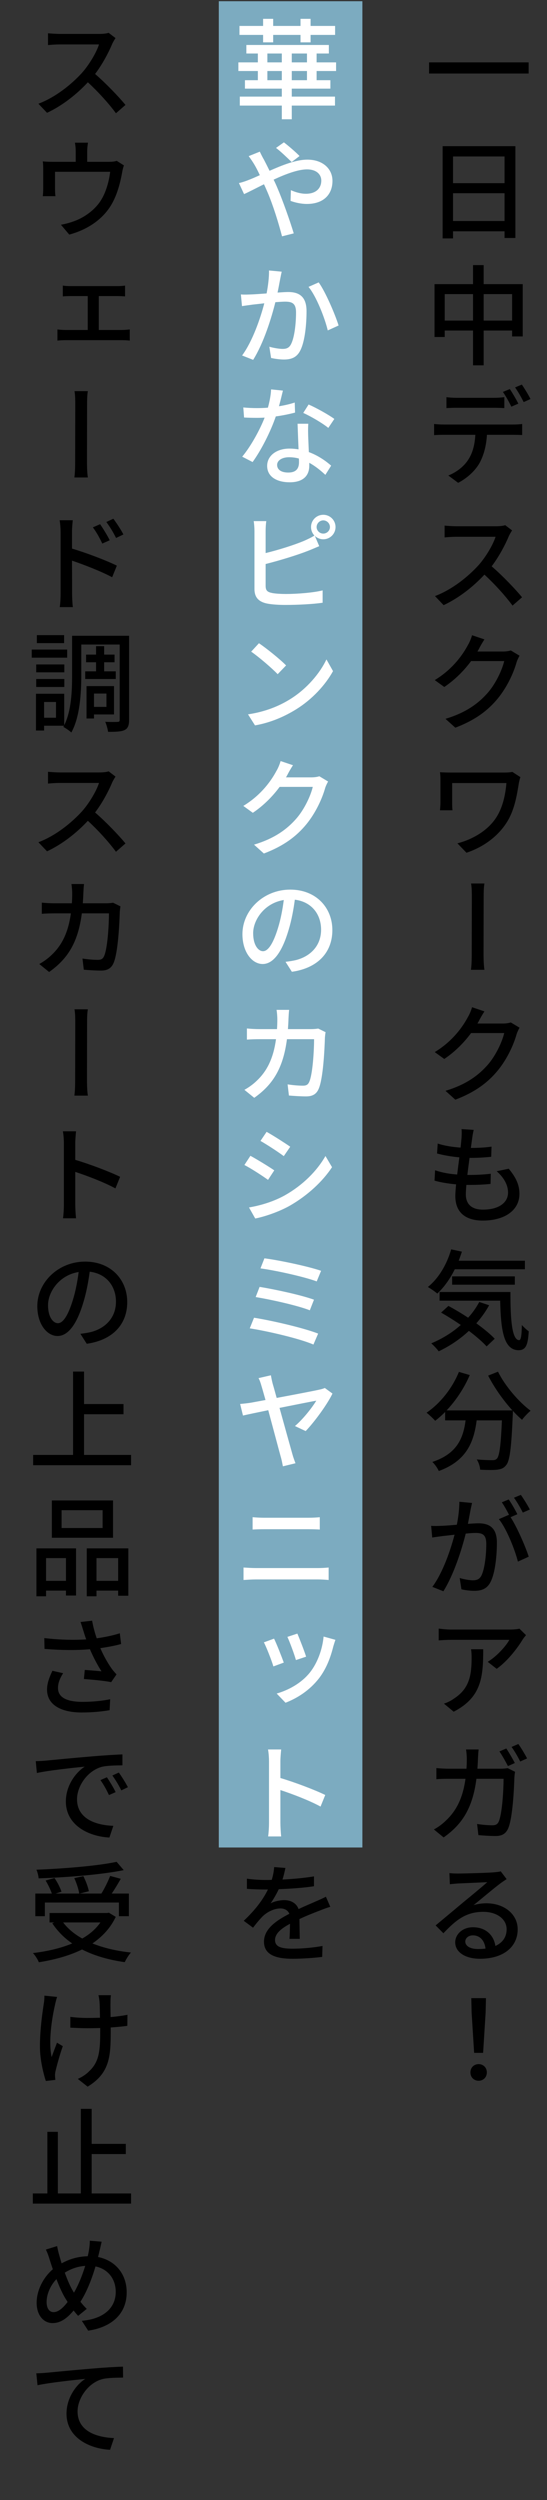
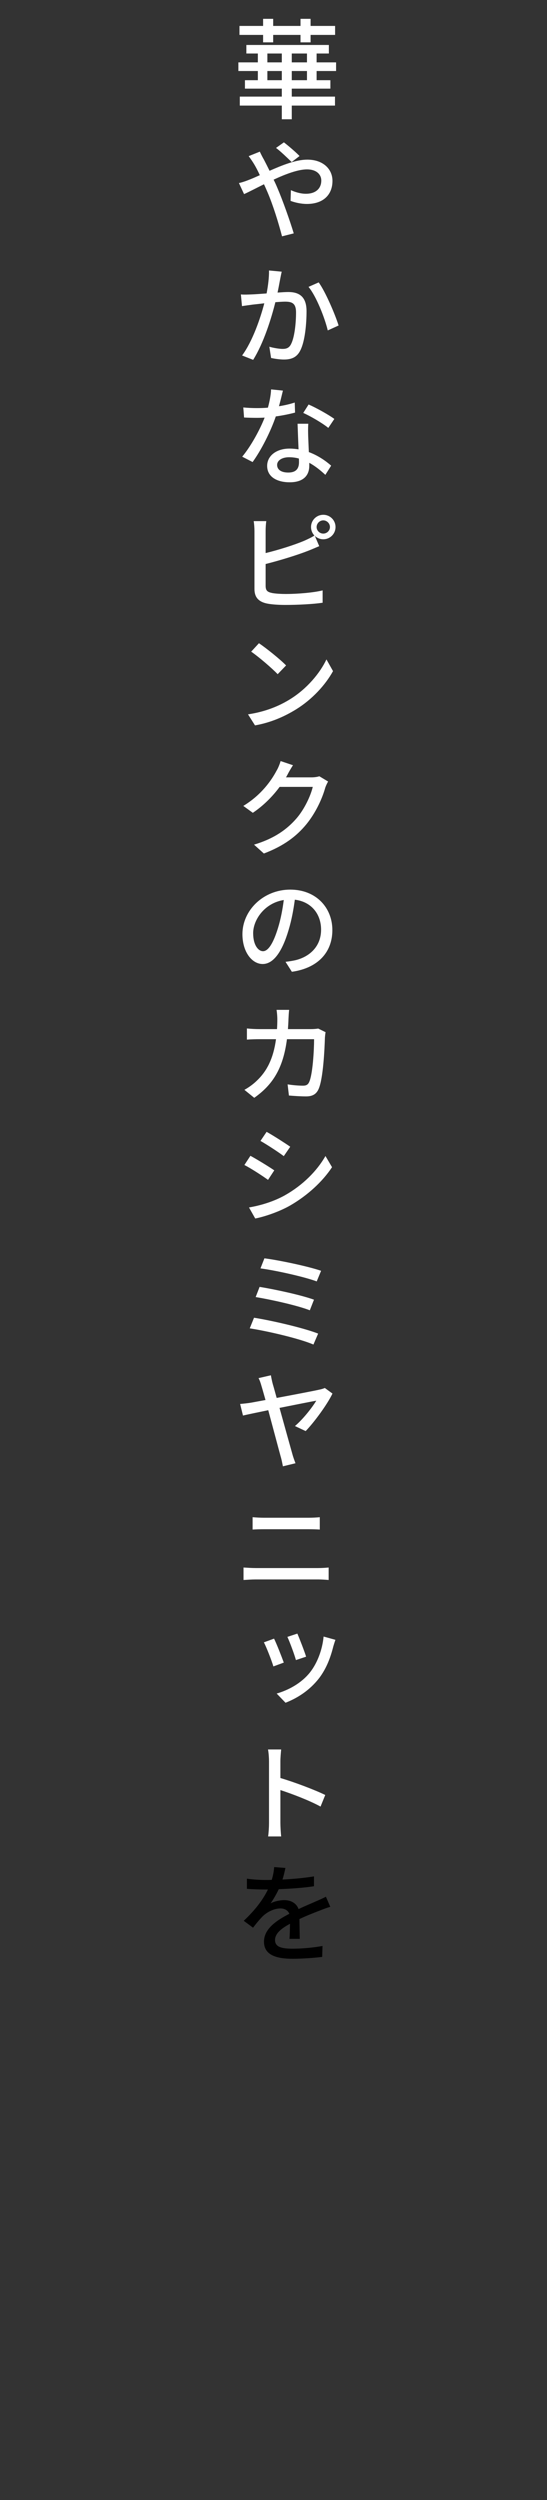
<svg xmlns="http://www.w3.org/2000/svg" width="100" height="457" viewBox="0 0 100 457" fill="none">
  <rect x="0" y="0" width="100" height="457" fill="#333333" stroke="none" />
-   <rect x="40" y="0.222" width="26.25" height="337.5" fill="#7CABC0" />
-   <path d="M21.12 6.962C20.98 7.142 20.7 7.642 20.54 7.962C19.88 9.562 18.72 11.762 17.38 13.522C19.36 15.222 21.74 17.722 22.94 19.182L21.2 20.702C19.92 18.962 17.98 16.802 16.06 15.042C14 17.262 11.38 19.322 8.6 20.622L7.02 18.962C10.16 17.782 13.08 15.422 15.02 13.282C16.32 11.802 17.62 9.622 18.1 8.122H10.88C10.14 8.122 9.08 8.202 8.78 8.242V6.082C9.16 6.122 10.3 6.202 10.88 6.202H18.16C18.9 6.202 19.52 6.122 19.86 6.002L21.12 6.962ZM16.08 26.082C15.98 26.782 15.94 27.202 15.94 27.682V29.582H19.88C20.64 29.582 21.04 29.502 21.34 29.402L22.66 30.242C22.52 30.562 22.38 31.182 22.32 31.562C22.02 33.242 21.48 35.442 20.46 37.242C18.96 39.922 16.18 41.942 12.66 42.882L11.14 41.082C11.86 40.962 12.76 40.722 13.46 40.462C15.26 39.842 17.22 38.502 18.36 36.762C19.38 35.222 19.94 33.102 20.14 31.402H10.06V34.582C10.06 34.962 10.08 35.522 10.14 35.862H7.82C7.88 35.462 7.9 34.902 7.9 34.462V31.062C7.9 30.642 7.9 29.942 7.82 29.502C8.44 29.562 9.02 29.582 9.72 29.582H13.84V27.682C13.84 27.202 13.82 26.782 13.7 26.082H16.08ZM11.48 52.202C11.88 52.282 12.54 52.302 12.9 52.302H21.42C21.9 52.302 22.42 52.282 22.86 52.202V54.182C22.4 54.142 21.86 54.122 21.42 54.122H18.06V60.322H22.32C22.82 60.322 23.32 60.262 23.72 60.222V62.262C23.3 62.202 22.66 62.182 22.32 62.182H12C11.56 62.182 11 62.202 10.5 62.262V60.222C10.98 60.282 11.54 60.322 12 60.322H16.04V54.122H12.9C12.54 54.122 11.88 54.142 11.48 54.182V52.202ZM13.74 84.222C13.74 83.102 13.76 75.422 13.76 73.962C13.76 73.342 13.76 72.262 13.62 71.502H16.06C15.92 72.262 15.92 73.342 15.92 73.942C15.92 75.422 15.9 83.102 15.9 84.222C15.9 84.802 15.9 86.242 16.06 87.282H13.6C13.74 86.242 13.74 84.962 13.74 84.222ZM11.08 108.502V97.262C11.08 96.642 11.02 95.742 10.9 95.102H13.3C13.24 95.742 13.16 96.582 13.16 97.262V100.282C15.72 101.042 19.44 102.442 21.36 103.402L20.5 105.522C18.46 104.422 15.28 103.202 13.16 102.482C13.18 105.162 13.18 107.842 13.18 108.502C13.18 109.102 13.22 110.262 13.32 110.982H10.92C11.04 110.282 11.08 109.242 11.08 108.502ZM19.44 95.422L20.72 94.822C21.26 95.542 22.1 96.802 22.56 97.702L21.22 98.342C20.66 97.222 20.12 96.342 19.44 95.422ZM16.98 96.402L18.3 95.822C18.82 96.582 19.62 97.862 20.06 98.762L18.7 99.362C18.18 98.262 17.66 97.322 16.98 96.402ZM11.72 116.102V117.562H6.74V116.102H11.72ZM12.28 118.742V120.222H5.8V118.742H12.28ZM11.76 121.462V122.902H6.62V121.462H11.76ZM6.62 125.582V124.122H11.76V125.582H6.62ZM15.58 122.722H17.56V121.062H15.74V119.662H17.56V118.122H19.04V119.662H20.94V121.062H19.04V122.722H21.16V124.122H15.58V122.722ZM19.46 126.782H17.18V129.222H19.46V126.782ZM20.84 130.602H17.18V131.342H15.82V125.422H20.84V130.602ZM10.24 131.202V128.322H8.06V131.202H10.24ZM23.6 116.222V131.582C23.6 132.562 23.4 133.142 22.8 133.442C22.22 133.742 21.22 133.782 19.76 133.782C19.7 133.302 19.46 132.442 19.24 131.942C20.22 132.002 21.2 131.982 21.48 131.962C21.78 131.962 21.88 131.882 21.88 131.582V117.822H14.86V123.462C14.86 126.562 14.64 131.022 13.04 133.902C12.74 133.602 11.98 133.082 11.58 132.882L11.7 132.662H8.06V133.542H6.58V126.822H11.74V132.582C13.06 129.922 13.18 126.262 13.18 123.462V116.222H23.6ZM21.12 141.962C20.98 142.142 20.7 142.642 20.54 142.962C19.88 144.562 18.72 146.762 17.38 148.522C19.36 150.222 21.74 152.722 22.94 154.182L21.2 155.702C19.92 153.962 17.98 151.802 16.06 150.042C14 152.262 11.38 154.322 8.6 155.622L7.02 153.962C10.16 152.782 13.08 150.422 15.02 148.282C16.32 146.802 17.62 144.622 18.1 143.122H10.88C10.14 143.122 9.08 143.202 8.78 143.242V141.082C9.16 141.122 10.3 141.202 10.88 141.202H18.16C18.9 141.202 19.52 141.122 19.86 141.002L21.12 141.962ZM15.36 161.602C15.3 162.042 15.26 162.782 15.24 163.242C15.22 163.902 15.18 164.522 15.14 165.122H19.34C19.84 165.122 20.28 165.082 20.68 165.022L22.02 165.682C21.96 166.002 21.92 166.422 21.9 166.662C21.84 168.622 21.6 174.182 20.74 176.082C20.34 176.982 19.66 177.422 18.48 177.422C17.44 177.422 16.3 177.342 15.32 177.262L15.08 175.222C16.08 175.382 17.1 175.462 17.9 175.462C18.48 175.462 18.8 175.282 19.02 174.802C19.66 173.442 19.92 169.062 19.92 166.962H14.96C14.26 172.342 12.34 175.302 8.98 177.682L7.18 176.222C7.88 175.842 8.74 175.242 9.42 174.582C11.3 172.822 12.48 170.482 12.96 166.962H10.02C9.3 166.962 8.38 166.982 7.64 167.042V165.002C8.38 165.082 9.26 165.122 10.02 165.122H13.14C13.18 164.542 13.2 163.922 13.2 163.282C13.2 162.842 13.14 162.062 13.06 161.602H15.36ZM13.74 197.222C13.74 196.102 13.76 188.422 13.76 186.962C13.76 186.342 13.76 185.262 13.62 184.502H16.06C15.92 185.262 15.92 186.342 15.92 186.942C15.92 188.422 15.9 196.102 15.9 197.222C15.9 197.802 15.9 199.242 16.06 200.282H13.6C13.74 199.242 13.74 197.962 13.74 197.222ZM11.68 220.222V208.982C11.68 208.362 11.62 207.462 11.5 206.802H13.9C13.84 207.462 13.76 208.302 13.76 208.982V212.022C16.34 212.782 20.04 214.182 21.96 215.122L21.1 217.242C19.06 216.122 15.9 214.922 13.76 214.222V220.222C13.76 220.802 13.82 221.982 13.9 222.702H11.52C11.62 222.002 11.68 220.962 11.68 220.222ZM23.26 238.022C23.26 242.062 20.64 244.962 15.86 245.642L14.7 243.822C15.38 243.742 15.96 243.642 16.44 243.542C18.96 242.962 21.2 241.122 21.2 237.942C21.2 235.122 19.46 232.842 16.4 232.462C16.16 234.242 15.82 236.142 15.26 238.002C14.08 242.002 12.48 244.222 10.52 244.222C8.58 244.222 6.82 242.042 6.82 238.762C6.82 234.402 10.66 230.622 15.56 230.622C20.28 230.622 23.26 233.922 23.26 238.022ZM8.78 238.582C8.78 240.842 9.76 241.882 10.58 241.882C11.48 241.882 12.42 240.602 13.34 237.582C13.82 236.022 14.16 234.242 14.38 232.522C10.84 233.082 8.78 236.162 8.78 238.582ZM15.36 265.962H23.96V267.842H6.06V265.962H13.36V250.722H15.36V256.662H22.58V258.522H15.36V265.962ZM18.76 279.322V276.062H11.26V279.322H18.76ZM20.66 274.282V281.102H9.48V274.282H20.66ZM12.06 284.822H8.42V288.982H12.06V284.822ZM6.66 291.802V283.042H13.9V291.662H12.06V290.762H8.42V291.802H6.66ZM17.64 288.982H21.6V284.822H17.64V288.982ZM15.86 283.042H23.46V291.702H21.6V290.762H17.64V291.802H15.86V283.042ZM15.26 298.162C15.12 297.742 14.94 297.082 14.72 296.502L16.84 296.262C17.04 297.422 17.34 298.482 17.68 299.482C19.1 299.282 20.62 298.982 21.9 298.562L22.14 300.522C21.04 300.842 19.64 301.082 18.34 301.282C18.94 302.682 19.72 304.042 20.34 304.922C20.64 305.362 20.98 305.722 21.3 306.082L20.32 307.502C19.3 307.262 16.86 307.042 15.34 306.922L15.5 305.262C16.54 305.342 17.9 305.442 18.56 305.522C17.88 304.482 17.08 302.982 16.44 301.482C14.12 301.682 11.36 301.682 8.14 301.422L8.1 299.442C11 299.782 13.64 299.822 15.76 299.682C15.54 299.082 15.38 298.562 15.26 298.162ZM11.54 305.862C10.94 306.802 10.6 307.662 10.6 308.562C10.6 310.302 12.22 311.082 15 311.102C17.06 311.102 18.76 310.902 20.14 310.622L20.04 312.622C18.86 312.822 17.16 313.042 14.88 313.042C11.04 313.022 8.6 311.582 8.6 308.862C8.6 307.722 9 306.662 9.58 305.422L11.54 305.862ZM19.54 324.882C20 325.562 20.74 326.762 21.14 327.602L19.92 328.142C19.46 327.142 18.96 326.242 18.36 325.402L19.54 324.882ZM21.72 324.022C22.2 324.682 22.96 325.882 23.38 326.702L22.18 327.282C21.68 326.282 21.16 325.422 20.54 324.562L21.72 324.022ZM6.54 321.942C7.3 321.922 7.98 321.882 8.36 321.842C9.8 321.702 13.54 321.342 16.88 321.062C18.98 320.882 21.04 320.762 22.38 320.702V322.702C21.3 322.722 19.54 322.722 18.52 323.002C15.9 323.782 14.08 326.562 14.08 328.902C14.08 332.462 17.48 333.642 20.72 333.762L20 335.902C16.16 335.702 12.04 333.642 12.04 329.302C12.04 326.362 13.88 323.982 15.48 322.942C13.48 323.142 8.94 323.622 6.74 324.102L6.54 321.942ZM21.32 340.342L22.62 341.862C18.42 342.702 12.26 343.182 7.06 343.362C7.04 342.902 6.84 342.182 6.66 341.782C11.8 341.582 17.84 341.082 21.32 340.342ZM8.2 347.782V350.282H6.46V346.142H9.48C9.24 345.442 8.78 344.482 8.34 343.762L9.96 343.302C10.5 344.062 11.02 345.122 11.24 345.802L10.16 346.142H14.48C14.38 345.402 14 344.222 13.58 343.322L15.24 342.962C15.68 343.842 16.12 344.982 16.24 345.722L14.56 346.142H18.54C19.12 345.202 19.76 343.902 20.14 342.922L22.08 343.442C21.56 344.342 20.98 345.342 20.42 346.142H23.56V350.282H21.74V347.782H8.2ZM18.36 351.422H11.54C12.42 352.582 13.6 353.562 15.04 354.362C16.4 353.582 17.52 352.622 18.36 351.422ZM19.9 349.642L21.16 350.402C20.2 352.442 18.7 354.022 16.9 355.262C18.94 356.082 21.3 356.642 23.94 356.922C23.54 357.342 23.06 358.142 22.8 358.682C19.84 358.262 17.22 357.502 15 356.362C12.66 357.522 9.94 358.242 7.1 358.702C6.92 358.222 6.42 357.422 6.02 357.022C8.66 356.702 11.1 356.142 13.2 355.262C11.74 354.262 10.52 353.022 9.56 351.582L9.92 351.422H9.06V349.702H19.56L19.9 349.642ZM8.12 364.802L10.44 365.042C10.3 365.442 10.14 366.062 10.06 366.462C9.48 369.002 8.82 373.162 9.44 376.042C9.7 375.302 10.1 374.262 10.42 373.402L11.48 374.042C10.94 375.542 10.4 377.542 10.16 378.562C10.08 378.842 10.04 379.262 10.06 379.482C10.06 379.662 10.1 379.962 10.12 380.202L8.38 380.402C7.98 379.202 7.3 376.562 7.3 374.122C7.3 370.922 7.76 367.902 8 366.282C8.1 365.802 8.12 365.222 8.12 364.802ZM18 364.722H20.28C20.22 365.102 20.2 365.522 20.2 365.962C20.18 366.382 20.2 367.542 20.22 368.722C21.36 368.622 22.42 368.482 23.3 368.302L23.28 370.322C22.44 370.442 21.38 370.542 20.24 370.622V371.362C20.24 375.922 20.06 378.982 16.02 381.442L14.22 380.022C14.9 379.742 15.78 379.182 16.28 378.642C18.12 376.942 18.32 374.922 18.32 371.362V370.722C17.52 370.742 16.74 370.762 15.96 370.762C15.06 370.762 13.76 370.702 12.86 370.662V368.682C13.76 368.802 14.88 368.882 15.94 368.882C16.7 368.882 17.48 368.862 18.28 368.842C18.26 367.662 18.24 366.482 18.2 365.962C18.16 365.502 18.08 365.022 18 364.722ZM16.76 400.962H23.96V402.822H6V400.962H8.66V389.702H10.58V400.962H14.78V385.502H16.76V391.902H23V393.762H16.76V400.962ZM13.34 418.802L13.52 419.102C14.32 417.742 15.04 415.962 15.58 414.202C14.18 414.302 12.96 414.742 11.84 415.442C12.32 416.762 12.86 418.022 13.34 418.802ZM8.52 420.802C8.52 421.942 9 422.662 9.8 422.662C10.66 422.662 11.56 421.862 12.36 420.802C12.28 420.682 12.22 420.562 12.14 420.442C11.52 419.522 10.9 418.142 10.32 416.622C9.18 417.802 8.52 419.422 8.52 420.802ZM16.42 409.602L18.58 409.782C18.46 410.302 18.3 411.102 18.18 411.522C18.1 411.862 18.02 412.222 17.92 412.582C21.04 413.202 23.16 415.642 23.16 419.042C23.16 423.062 20.28 425.442 16.12 426.042L14.96 424.242C19.16 423.882 21.16 421.722 21.16 418.962C21.16 416.582 19.74 414.782 17.46 414.302C16.76 416.682 15.8 419.082 14.7 420.762C15.08 421.242 15.46 421.682 15.86 422.062L14.28 423.342C14 423.022 13.72 422.702 13.46 422.362C12.22 423.822 11.06 424.662 9.6 424.662C8.06 424.662 6.7 423.342 6.7 420.942C6.7 418.722 7.88 416.322 9.66 414.822C9.46 414.242 9.28 413.682 9.1 413.122C8.9 412.442 8.68 411.822 8.38 411.222L10.44 410.582C10.54 411.162 10.7 411.802 10.86 412.362L11.26 413.742C12.86 412.862 14.42 412.482 16.04 412.442C16.14 412.022 16.22 411.622 16.28 411.242C16.36 410.782 16.42 410.042 16.42 409.602ZM6.64 433.842C7.4 433.822 8.08 433.782 8.46 433.742C9.9 433.602 13.64 433.242 17 432.962C19.1 432.782 21.14 432.662 22.48 432.622L22.5 434.622C21.42 434.642 19.64 434.642 18.62 434.922C16.02 435.682 14.18 438.482 14.18 440.802C14.18 444.382 17.58 445.542 20.84 445.682L20.12 447.822C16.28 447.622 12.16 445.562 12.16 441.222C12.16 438.262 13.98 435.882 15.58 434.862C13.58 435.062 9.04 435.542 6.86 436.022L6.64 433.842Z" fill="black" />
  <path d="M48.1 7.742V6.382H43.78V4.742H48.1V3.442H49.94V4.742H54.94V3.442H56.78V4.742H61.26V6.382H56.78V7.742H54.94V6.382H49.94V7.742H48.1ZM56.12 14.662V12.982H53.34V14.662H56.12ZM48.88 14.662H51.52V12.982H48.88V14.662ZM48.88 9.782V11.402H51.52V9.782H48.88ZM56.12 11.402V9.782H53.34V11.402H56.12ZM61.44 12.982H57.88V14.662H60.4V16.202H53.34V17.662H61.24V19.302H53.34V21.802H51.52V19.302H43.84V17.662H51.52V16.202H44.78V14.662H47.14V12.982H43.58V11.402H47.14V9.782H45.04V8.222H60.12V9.782H57.88V11.402H61.44V12.982ZM53.32 29.622C52.58 28.902 51.28 27.642 50.46 27.042L51.9 26.022C52.56 26.522 54.06 27.782 54.76 28.522L53.32 29.622ZM47.5 27.722C47.66 28.082 48.02 28.802 48.24 29.162C48.56 29.782 48.92 30.482 49.28 31.222C51.62 30.182 54.14 29.182 56.18 29.182C59.04 29.182 60.78 30.882 60.78 33.062C60.78 35.542 59.16 37.282 56.1 37.282C55 37.282 53.86 37.002 53.12 36.722L53.18 34.762C53.98 35.122 54.96 35.422 55.92 35.422C57.78 35.422 58.74 34.402 58.74 33.002C58.74 31.902 57.86 30.962 56.12 30.962C54.5 30.962 52.2 31.822 50.02 32.842C50.26 33.322 50.48 33.802 50.68 34.282C51.68 36.602 53.04 40.462 53.7 42.662L51.56 43.202C50.94 40.822 49.96 37.602 48.9 35.122C48.68 34.622 48.48 34.142 48.26 33.682C46.8 34.402 45.48 35.102 44.62 35.482L43.68 33.462C44.34 33.322 45.1 33.042 45.44 32.902C46.08 32.662 46.78 32.342 47.5 32.022C47.16 31.282 46.82 30.622 46.5 30.082C46.24 29.642 45.8 28.982 45.46 28.542L47.5 27.722ZM51.5 49.662C51.4 50.082 51.3 50.602 51.22 51.022C51.1 51.602 50.94 52.562 50.74 53.482C51.56 53.422 52.26 53.382 52.7 53.382C54.6 53.382 56.04 54.142 56.04 56.882C56.04 59.202 55.76 62.342 54.92 64.022C54.28 65.342 53.26 65.722 51.9 65.722C51.16 65.722 50.22 65.582 49.56 65.442L49.24 63.382C50.04 63.622 51.12 63.782 51.66 63.782C52.34 63.782 52.88 63.622 53.24 62.842C53.84 61.622 54.12 59.142 54.12 57.102C54.12 55.422 53.36 55.142 52.12 55.142C51.72 55.142 51.08 55.182 50.34 55.242C49.62 58.142 48.22 62.682 46.28 65.782L44.26 64.982C46.2 62.342 47.62 58.122 48.32 55.442C47.44 55.542 46.62 55.642 46.18 55.682C45.68 55.762 44.78 55.862 44.24 55.962L44.04 53.822C44.7 53.882 45.28 53.842 45.94 53.822C46.58 53.802 47.62 53.722 48.74 53.642C49.02 52.182 49.2 50.702 49.18 49.442L51.5 49.662ZM58.26 51.622C59.46 53.262 61.26 57.442 61.9 59.502L59.92 60.402C59.38 58.122 57.8 54.102 56.4 52.442L58.26 51.622ZM61.12 76.582L60.02 78.222C58.92 77.322 56.74 76.062 55.44 75.482L56.42 73.942C57.84 74.562 60.16 75.862 61.12 76.582ZM54.4 77.462H56.36C56.3 78.282 56.32 78.982 56.34 79.762C56.36 80.402 56.42 81.542 56.46 82.642C58.14 83.262 59.54 84.242 60.54 85.122L59.48 86.802C58.72 86.102 57.72 85.242 56.54 84.602V85.142C56.54 86.822 55.56 88.162 52.96 88.162C50.68 88.162 48.84 87.202 48.84 85.162C48.84 83.322 50.52 82.002 52.94 82.002C53.5 82.002 54.06 82.062 54.58 82.142C54.52 80.602 54.44 78.762 54.4 77.462ZM50.66 84.982C50.66 85.822 51.36 86.382 52.7 86.382C54.2 86.382 54.66 85.582 54.66 84.502C54.66 84.322 54.66 84.082 54.64 83.822C54.08 83.662 53.48 83.582 52.84 83.582C51.54 83.582 50.66 84.182 50.66 84.982ZM49.56 71.182L51.72 71.402C51.56 72.062 51.3 73.162 51 74.262C52 74.102 52.98 73.882 53.88 73.582L53.94 75.422C52.96 75.682 51.72 75.942 50.42 76.122C49.48 78.882 47.76 82.282 46.18 84.462L44.28 83.482C45.88 81.562 47.52 78.542 48.38 76.342C47.92 76.362 47.44 76.382 46.98 76.382C46.22 76.382 45.4 76.362 44.62 76.322L44.48 74.482C45.26 74.562 46.18 74.602 46.98 74.602C47.62 74.602 48.3 74.582 48.98 74.522C49.28 73.422 49.52 72.222 49.56 71.182ZM57.88 96.342C57.88 97.002 58.44 97.542 59.1 97.542C59.76 97.542 60.32 97.002 60.32 96.342C60.32 95.682 59.76 95.122 59.1 95.122C58.44 95.122 57.88 95.682 57.88 96.342ZM56.86 96.342C56.86 95.102 57.86 94.102 59.1 94.102C60.34 94.102 61.34 95.102 61.34 96.342C61.34 97.582 60.34 98.582 59.1 98.582C58.5 98.582 57.96 98.342 57.56 97.962L58.36 99.842C57.72 100.102 56.96 100.442 56.34 100.682C54.26 101.502 51.02 102.482 48.56 103.102V107.082C48.56 108.022 48.94 108.242 49.84 108.422C50.44 108.522 51.36 108.582 52.28 108.582C54.32 108.582 57.36 108.342 58.98 107.922V110.182C57.22 110.442 54.38 110.582 52.16 110.582C50.96 110.582 49.8 110.502 49 110.362C47.4 110.082 46.52 109.302 46.52 107.682V97.042C46.52 96.502 46.46 95.702 46.38 95.262H48.68C48.6 95.782 48.56 96.502 48.56 97.042V101.102C50.86 100.542 53.76 99.642 55.64 98.842C56.26 98.562 56.88 98.282 57.48 97.902C57.1 97.502 56.86 96.942 56.86 96.342ZM47.34 117.582C48.7 118.502 51.22 120.522 52.3 121.642L50.76 123.242C49.78 122.202 47.34 120.102 45.92 119.122L47.34 117.582ZM45.34 130.582C48.58 130.102 51.08 129.022 52.96 127.862C56.1 125.942 58.5 123.042 59.68 120.542L60.88 122.682C59.5 125.182 57.1 127.842 54.08 129.702C52.12 130.902 49.66 132.062 46.62 132.602L45.34 130.582ZM53.56 139.882C53.18 140.462 52.76 141.202 52.56 141.602C52.48 141.762 52.38 141.942 52.28 142.102H56.94C57.48 142.102 58.02 142.022 58.38 141.902L59.98 142.862C59.8 143.182 59.56 143.662 59.44 144.062C58.92 145.922 57.76 148.522 56.02 150.662C54.22 152.862 51.88 154.642 48.24 156.022L46.44 154.402C50.18 153.282 52.5 151.582 54.24 149.562C55.66 147.902 56.8 145.462 57.18 143.842H51.12C49.9 145.502 48.24 147.222 46.22 148.582L44.48 147.322C47.84 145.282 49.66 142.582 50.56 140.882C50.8 140.502 51.14 139.702 51.3 139.122L53.56 139.882ZM60.76 170.022C60.76 174.062 58.14 176.962 53.36 177.642L52.2 175.822C52.88 175.742 53.46 175.642 53.94 175.542C56.46 174.962 58.7 173.122 58.7 169.942C58.7 167.122 56.96 164.842 53.9 164.462C53.66 166.242 53.32 168.142 52.76 170.002C51.58 174.002 49.98 176.222 48.02 176.222C46.08 176.222 44.32 174.042 44.32 170.762C44.32 166.402 48.16 162.622 53.06 162.622C57.78 162.622 60.76 165.922 60.76 170.022ZM46.28 170.582C46.28 172.842 47.26 173.882 48.08 173.882C48.98 173.882 49.92 172.602 50.84 169.582C51.32 168.022 51.66 166.242 51.88 164.522C48.34 165.082 46.28 168.162 46.28 170.582ZM52.86 184.602C52.8 185.042 52.76 185.782 52.74 186.242C52.72 186.902 52.68 187.522 52.64 188.122H56.84C57.34 188.122 57.78 188.082 58.18 188.022L59.52 188.682C59.46 189.002 59.42 189.422 59.4 189.662C59.34 191.622 59.1 197.182 58.24 199.082C57.84 199.982 57.16 200.422 55.98 200.422C54.94 200.422 53.8 200.342 52.82 200.262L52.58 198.222C53.58 198.382 54.6 198.462 55.4 198.462C55.98 198.462 56.3 198.282 56.52 197.802C57.16 196.442 57.42 192.062 57.42 189.962H52.46C51.76 195.342 49.84 198.302 46.48 200.682L44.68 199.222C45.38 198.842 46.24 198.242 46.92 197.582C48.8 195.822 49.98 193.482 50.46 189.962H47.52C46.8 189.962 45.88 189.982 45.14 190.042V188.002C45.88 188.082 46.76 188.122 47.52 188.122H50.64C50.68 187.542 50.7 186.922 50.7 186.282C50.7 185.842 50.64 185.062 50.56 184.602H52.86ZM48.74 206.902C49.94 207.562 52.14 208.982 53.06 209.622L51.88 211.342C50.9 210.602 48.82 209.242 47.62 208.562L48.74 206.902ZM45.52 220.722C47.66 220.362 50.04 219.642 52.08 218.502C55.34 216.662 57.94 214.062 59.5 211.322L60.7 213.362C58.96 216.002 56.24 218.502 53.12 220.322C51.16 221.462 48.42 222.402 46.66 222.742L45.52 220.722ZM45.78 211.282C47 211.942 49.22 213.302 50.14 213.942L49 215.682C47.98 214.942 45.92 213.602 44.68 212.962L45.78 211.282ZM48.34 230.022C50.88 230.342 56.26 231.462 58.7 232.302L57.9 234.242C55.6 233.382 50.32 232.222 47.62 231.862L48.34 230.022ZM47.46 235.242C50.16 235.682 54.96 236.702 57.4 237.582L56.64 239.522C54.4 238.642 49.54 237.562 46.74 237.102L47.46 235.242ZM46.44 240.882C49.72 241.402 55.5 242.742 58.16 243.782L57.3 245.782C54.7 244.662 48.78 243.302 45.66 242.822L46.44 240.882ZM47.26 251.922L49.52 251.402C49.6 251.822 49.7 252.382 49.86 252.982C50.06 253.642 50.3 254.542 50.58 255.542C53.78 254.942 57.56 254.222 58.4 254.022C58.72 253.962 59.12 253.842 59.38 253.722L60.78 254.742C59.86 256.682 57.48 259.942 55.88 261.602L53.92 260.682C55.42 259.422 57.14 257.202 57.82 256.042C57.24 256.142 54.18 256.742 51.1 257.362C52.04 260.762 53.12 264.642 53.46 265.842C53.56 266.242 53.84 267.022 54.02 267.482L51.72 268.042C51.62 267.562 51.5 266.862 51.32 266.282C51.02 265.202 49.94 261.122 49.04 257.782C46.92 258.222 45.08 258.602 44.42 258.762L43.9 256.642C44.6 256.582 45.22 256.522 45.94 256.402L48.54 255.922C48.22 254.822 47.98 253.922 47.84 253.482C47.62 252.702 47.46 252.262 47.26 251.922ZM46.18 277.342C46.82 277.402 47.6 277.442 48.24 277.442H56.44C57.18 277.442 57.92 277.402 58.46 277.342V279.602C57.92 279.562 57.1 279.542 56.44 279.542H48.26C47.56 279.542 46.8 279.562 46.18 279.602V277.342ZM44.52 286.542C45.24 286.582 46 286.642 46.74 286.642H58.16C58.76 286.642 59.46 286.602 60.08 286.542V288.822C59.44 288.762 58.7 288.722 58.16 288.722H46.74C46 288.722 45.22 288.782 44.52 288.822V286.542ZM54.36 298.622C54.72 299.442 55.7 301.962 55.96 302.842L54.1 303.462C53.84 302.482 52.98 300.162 52.54 299.222L54.36 298.622ZM61.32 299.762C61.14 300.262 61.04 300.622 60.94 300.942C60.42 303.022 59.68 304.982 58.36 306.742C56.58 309.042 54.34 310.422 52.2 311.262L50.58 309.582C52.72 308.962 55.1 307.702 56.68 305.702C58.02 304.002 58.94 301.542 59.16 299.162L61.32 299.762ZM50.1 299.542C50.56 300.462 51.5 302.862 51.88 303.922L49.98 304.622C49.68 303.582 48.66 300.982 48.24 300.222L50.1 299.542ZM49.18 333.222V321.982C49.18 321.362 49.12 320.462 49 319.802H51.4C51.34 320.462 51.26 321.302 51.26 321.982V325.022C53.84 325.782 57.54 327.182 59.46 328.122L58.6 330.242C56.56 329.122 53.4 327.922 51.26 327.222V333.222C51.26 333.802 51.32 334.982 51.4 335.702H49.02C49.12 335.002 49.18 333.962 49.18 333.222Z" fill="white" />
  <path d="M50.12 341.302L52.18 341.462C52.06 342.002 51.92 342.722 51.64 343.582C53.58 343.482 55.62 343.302 57.4 343.002V344.802C55.5 345.102 53.08 345.262 50.96 345.342C50.54 346.242 50 347.182 49.46 347.942C50.1 347.562 51.2 347.342 51.96 347.342C53.18 347.342 54.2 347.902 54.58 348.982C55.78 348.402 56.8 348.002 57.72 347.582C58.38 347.302 58.96 347.042 59.58 346.722L60.38 348.562C59.82 348.722 58.98 349.042 58.38 349.282C57.38 349.662 56.1 350.162 54.74 350.802C54.76 351.922 54.78 353.462 54.8 354.422H52.92C52.98 353.742 53 352.622 53.02 351.662C51.32 352.582 50.28 353.482 50.28 354.642C50.28 355.942 51.54 356.222 53.52 356.222C55.1 356.222 57.24 356.042 58.96 355.722L58.9 357.722C57.5 357.902 55.22 358.062 53.46 358.062C50.52 358.062 48.26 357.382 48.26 354.942C48.26 352.542 50.64 351.002 52.9 349.842C52.62 349.162 51.98 348.862 51.28 348.862C50.1 348.862 48.86 349.502 48.04 350.282C47.48 350.842 46.9 351.542 46.26 352.382L44.56 351.122C46.84 348.982 48.18 347.062 48.98 345.402H48.42C47.6 345.402 46.24 345.362 45.14 345.282V343.422C46.18 343.582 47.58 343.662 48.52 343.662C48.88 343.662 49.28 343.662 49.68 343.642C49.92 342.842 50.08 342.022 50.12 341.302Z" fill="black" />
-   <path d="M78.44 11.402H96.64V13.442H78.44V11.402ZM82.82 40.402H92.24V35.322H82.82V40.402ZM92.24 28.602H82.82V33.482H92.24V28.602ZM80.92 26.722H94.22V43.502H92.24V42.282H82.82V43.582H80.92V26.722ZM88.42 58.602H93.62V53.762H88.42V58.602ZM81.3 58.602H86.48V53.762H81.3V58.602ZM88.42 51.942H95.56V61.502H93.62V60.422H88.42V66.782H86.48V60.422H81.3V61.602H79.44V51.942H86.48V48.462H88.42V51.942ZM81.62 72.602C82.2 72.682 82.88 72.722 83.52 72.722H90.26C90.88 72.722 91.6 72.682 92.2 72.602V74.602C91.58 74.562 90.88 74.542 90.26 74.542H83.54C82.88 74.542 82.16 74.562 81.62 74.602V72.602ZM93.2 71.122C93.68 71.822 94.38 73.022 94.76 73.782L93.48 74.342C93.1 73.542 92.46 72.382 91.94 71.642L93.2 71.122ZM95.4 70.302C95.9 71.022 96.64 72.242 96.98 72.942L95.74 73.502C95.32 72.662 94.7 71.562 94.16 70.822L95.4 70.302ZM79.36 77.502C79.9 77.562 80.5 77.602 81.12 77.602H93.82C94.24 77.602 94.96 77.582 95.46 77.502V79.522C95 79.502 94.34 79.482 93.82 79.482H89.02C88.9 81.542 88.42 83.242 87.68 84.622C86.86 86.062 85.44 87.382 83.76 88.262L81.96 86.922C83.4 86.342 84.76 85.342 85.6 84.042C86.44 82.762 86.8 81.222 86.9 79.482H81.12C80.52 79.482 79.88 79.502 79.36 79.542V77.502ZM93.62 96.962C93.48 97.142 93.2 97.642 93.04 97.962C92.38 99.562 91.22 101.762 89.88 103.522C91.86 105.222 94.24 107.722 95.44 109.182L93.7 110.702C92.42 108.962 90.48 106.802 88.56 105.042C86.5 107.262 83.88 109.322 81.1 110.622L79.52 108.962C82.66 107.782 85.58 105.422 87.52 103.282C88.82 101.802 90.12 99.622 90.6 98.122H83.38C82.64 98.122 81.58 98.202 81.28 98.242V96.082C81.66 96.122 82.8 96.202 83.38 96.202H90.66C91.4 96.202 92.02 96.122 92.36 96.002L93.62 96.962ZM88.56 116.882C88.18 117.462 87.76 118.202 87.56 118.602C87.48 118.762 87.38 118.942 87.28 119.102H91.94C92.48 119.102 93.02 119.022 93.38 118.902L94.98 119.862C94.8 120.182 94.56 120.662 94.44 121.062C93.92 122.922 92.76 125.522 91.02 127.662C89.22 129.862 86.88 131.642 83.24 133.022L81.44 131.402C85.18 130.282 87.5 128.582 89.24 126.562C90.66 124.902 91.8 122.462 92.18 120.842H86.12C84.9 122.502 83.24 124.222 81.22 125.582L79.48 124.322C82.84 122.282 84.66 119.582 85.56 117.882C85.8 117.502 86.14 116.702 86.3 116.122L88.56 116.882ZM95.14 142.062C95.04 142.282 94.9 142.902 94.86 143.122C94.5 145.322 94.08 148.102 92.62 150.362C91.04 152.862 88.4 154.842 85.28 155.882L83.62 154.162C86.36 153.462 89.2 151.842 90.76 149.382C91.88 147.622 92.4 145.362 92.58 143.142H82.66V146.722C82.66 147.002 82.66 147.582 82.72 148.122H80.44C80.48 147.602 80.52 147.162 80.52 146.722V142.602C80.52 142.122 80.5 141.622 80.44 141.162C81 141.202 81.78 141.222 82.64 141.222H92.16C92.7 141.222 93.24 141.202 93.66 141.102L95.14 142.062ZM86.24 174.222C86.24 173.102 86.26 165.422 86.26 163.962C86.26 163.342 86.26 162.262 86.12 161.502H88.56C88.42 162.262 88.42 163.342 88.42 163.942C88.42 165.422 88.4 173.102 88.4 174.222C88.4 174.802 88.4 176.242 88.56 177.282H86.1C86.24 176.242 86.24 174.962 86.24 174.222ZM88.56 184.882C88.18 185.462 87.76 186.202 87.56 186.602C87.48 186.762 87.38 186.942 87.28 187.102H91.94C92.48 187.102 93.02 187.022 93.38 186.902L94.98 187.862C94.8 188.182 94.56 188.662 94.44 189.062C93.92 190.922 92.76 193.522 91.02 195.662C89.22 197.862 86.88 199.642 83.24 201.022L81.44 199.402C85.18 198.282 87.5 196.582 89.24 194.562C90.66 192.902 91.8 190.462 92.18 188.842H86.12C84.9 190.502 83.24 192.222 81.22 193.582L79.48 192.322C82.84 190.282 84.66 187.582 85.56 185.882C85.8 185.502 86.14 184.702 86.3 184.122L88.56 184.882ZM84.38 206.402L86.6 206.542C86.46 207.142 86.38 207.602 86.32 208.082C86.26 208.502 86.18 209.122 86.08 209.842C87.54 209.842 88.84 209.762 89.86 209.602L89.8 211.462C88.6 211.582 87.48 211.662 85.86 211.662H85.84C85.7 212.682 85.56 213.762 85.44 214.782H85.7C86.98 214.782 88.4 214.722 89.72 214.562L89.68 216.422C88.48 216.542 87.28 216.602 86 216.602H85.26C85.2 217.302 85.16 217.902 85.16 218.322C85.16 220.102 86.2 221.122 88.3 221.122C91.16 221.122 92.88 219.862 92.88 218.002C92.88 216.682 92.18 215.302 90.8 214.102L93 213.642C94.3 215.202 94.96 216.562 94.96 218.242C94.96 221.202 92.32 223.122 88.26 223.122C85.4 223.122 83.24 221.882 83.24 218.622C83.24 218.122 83.3 217.362 83.38 216.502C81.94 216.362 80.56 216.142 79.44 215.822L79.54 213.922C80.84 214.382 82.24 214.602 83.58 214.702C83.7 213.682 83.84 212.602 83.98 211.562C82.58 211.442 81.1 211.182 79.9 210.862L80.02 209.042C81.2 209.442 82.74 209.682 84.2 209.782C84.28 209.082 84.34 208.462 84.38 207.962C84.42 207.162 84.42 206.802 84.38 206.402ZM95.96 232.022H83.14C82.26 233.802 81.16 235.342 79.94 236.462C79.56 236.122 78.7 235.542 78.22 235.262C80.16 233.722 81.7 231.142 82.48 228.382L84.44 228.802C84.26 229.362 84.06 229.922 83.86 230.462H95.96V232.022ZM94.12 234.842H82.66V233.322H94.12V234.842ZM87.62 238.002L89.42 238.602C88.76 239.802 87.96 240.902 87.08 241.902C88.42 242.882 89.64 243.862 90.44 244.722L88.96 246.122C88.2 245.282 87.04 244.282 85.72 243.282C84.08 244.822 82.18 246.082 80.2 247.022C79.94 246.642 79.24 245.902 78.84 245.562C80.82 244.742 82.68 243.602 84.24 242.202C83.04 241.382 81.8 240.602 80.64 239.942L81.98 238.722C83.12 239.342 84.38 240.082 85.58 240.882C86.38 240.002 87.06 239.042 87.62 238.002ZM80.36 236.182H93.32C93.3 241.162 93.58 244.982 94.92 244.982C95.28 244.962 95.38 243.862 95.4 242.222C95.78 242.622 96.26 243.082 96.66 243.362C96.52 245.842 96.14 246.802 94.82 246.822C92.04 246.802 91.56 243.042 91.44 237.762H80.36V236.182ZM89.24 251.462L91.04 250.742C92.32 253.342 94.84 256.282 97 257.882C96.52 258.282 95.8 259.022 95.44 259.542C94.9 259.082 94.32 258.522 93.76 257.902C93.76 258.082 93.76 258.502 93.74 258.682C93.48 264.742 93.2 267.062 92.52 267.842C92.06 268.422 91.6 268.562 90.88 268.662C90.2 268.742 88.98 268.722 87.78 268.662C87.76 268.102 87.5 267.322 87.16 266.782C88.38 266.902 89.52 266.922 89.98 266.922C90.38 266.922 90.62 266.862 90.84 266.642C91.3 266.162 91.56 264.282 91.76 259.642H87.14C86.64 263.522 85.36 267.022 80.22 268.902C80.02 268.422 79.46 267.622 79.04 267.242C83.64 265.722 84.7 262.802 85.12 259.642H81.38V258.102C80.8 258.702 80.18 259.242 79.56 259.722C79.22 259.322 78.42 258.582 77.98 258.242C80.46 256.562 82.66 253.822 83.9 250.782L85.88 251.362C84.84 253.782 83.34 256.022 81.64 257.822H93.68C92.02 256.002 90.38 253.682 89.24 251.462ZM93 274.102C93.5 274.802 94.2 276.022 94.58 276.802L93.34 277.342C94.54 279.182 96.08 282.762 96.66 284.562L94.68 285.462C94.14 283.282 92.58 279.382 91.2 277.702L93.04 276.902C93.06 276.942 93.1 276.982 93.12 277.022C92.74 276.262 92.2 275.282 91.74 274.622L93 274.102ZM95.22 273.262C95.74 274.002 96.5 275.222 96.86 275.942L95.58 276.502C95.16 275.662 94.52 274.542 93.96 273.782L95.22 273.262ZM86.3 274.742C86.2 275.182 86.08 275.682 86 276.122C85.88 276.722 85.72 277.662 85.54 278.562C86.34 278.502 87.06 278.462 87.5 278.462C89.4 278.462 90.84 279.242 90.84 281.982C90.84 284.302 90.54 287.442 89.72 289.102C89.08 290.442 88.04 290.802 86.7 290.802C85.94 290.802 85.02 290.682 84.36 290.522L84.04 288.462C84.82 288.702 85.9 288.882 86.44 288.882C87.14 288.882 87.68 288.702 88.04 287.962C88.62 286.722 88.9 284.242 88.9 282.202C88.9 280.502 88.16 280.222 86.92 280.222C86.52 280.222 85.88 280.262 85.14 280.342C84.42 283.222 83 287.762 81.06 290.882L79.04 290.082C81 287.442 82.4 283.222 83.1 280.542C82.22 280.642 81.42 280.742 80.98 280.782C80.48 280.862 79.56 280.962 79.02 281.062L78.82 278.922C79.5 278.982 80.06 278.942 80.74 278.922C81.36 278.902 82.42 278.822 83.52 278.722C83.8 277.282 83.98 275.802 83.98 274.522L86.3 274.742ZM96.16 298.902C96 299.102 95.7 299.462 95.54 299.722C94.7 301.122 92.86 303.602 90.8 305.062L89.16 303.782C90.86 302.762 92.54 300.842 93.12 299.762H82.48C81.72 299.762 81.04 299.802 80.2 299.862V297.702C80.9 297.802 81.72 297.882 82.48 297.882H93.34C93.78 297.882 94.64 297.822 94.96 297.722L96.16 298.902ZM88.34 301.482C88.34 306.542 88.04 310.262 82.94 312.902L81.16 311.422C81.74 311.242 82.42 310.922 83.02 310.482C85.8 308.682 86.22 306.242 86.22 303.022C86.22 302.502 86.2 302.042 86.12 301.482H88.34ZM92.56 319.622C93.04 320.342 93.74 321.542 94.12 322.282L92.86 322.842C92.46 322.062 91.82 320.902 91.3 320.162L92.56 319.622ZM94.76 318.802C95.28 319.522 96 320.742 96.36 321.442L95.1 322.002C94.7 321.182 94.06 320.062 93.52 319.342L94.76 318.802ZM87.5 319.802C87.44 320.242 87.4 320.982 87.38 321.442C87.36 322.102 87.32 322.722 87.28 323.322H91.48C91.98 323.322 92.42 323.282 92.82 323.222L94.16 323.882C94.1 324.202 94.06 324.622 94.04 324.862C93.98 326.822 93.74 332.382 92.88 334.282C92.46 335.182 91.8 335.622 90.62 335.622C89.58 335.622 88.44 335.542 87.46 335.462L87.22 333.422C88.22 333.582 89.24 333.662 90.02 333.662C90.62 333.662 90.94 333.482 91.16 333.022C91.8 331.642 92.06 327.262 92.06 325.162H87.1C86.4 330.542 84.48 333.502 81.1 335.882L79.32 334.422C80.02 334.062 80.88 333.442 81.54 332.782C83.42 331.022 84.62 328.682 85.1 325.162H82.16C81.44 325.162 80.52 325.162 79.78 325.242V323.202C80.52 323.282 81.4 323.322 82.14 323.322H85.28C85.32 322.742 85.34 322.122 85.34 321.482C85.34 321.042 85.28 320.262 85.2 319.802H87.5ZM85.06 354.902C85.06 355.762 86 356.282 87.38 356.282C87.88 356.282 88.34 356.262 88.76 356.202C88.6 354.762 87.76 353.782 86.46 353.782C85.64 353.782 85.06 354.302 85.06 354.902ZM82.16 342.402C82.66 342.462 83.28 342.482 83.72 342.482C84.76 342.482 89.22 342.362 90.28 342.262C90.98 342.202 91.34 342.142 91.54 342.082L92.62 343.502C92.22 343.762 91.8 344.042 91.4 344.342C90.4 345.082 87.98 347.122 86.58 348.262C87.36 348.022 88.16 347.922 88.92 347.922C92.22 347.922 94.64 349.942 94.64 352.682C94.64 355.802 92.14 358.062 87.74 358.062C85.04 358.062 83.22 356.842 83.22 355.062C83.22 353.622 84.52 352.302 86.46 352.302C88.9 352.302 90.3 353.862 90.56 355.722C91.9 355.122 92.62 354.082 92.62 352.662C92.62 350.802 90.82 349.482 88.36 349.482C85.22 349.482 83.38 350.942 81.06 353.402L79.64 351.962C81.16 350.702 83.6 348.662 84.74 347.702C85.84 346.802 88.1 344.942 89.08 344.062C88.06 344.102 84.7 344.262 83.66 344.302C83.2 344.342 82.68 344.382 82.24 344.442L82.16 342.402ZM86.68 375.262L86.22 367.902L86.16 365.262H88.84L88.78 367.902L88.32 375.262H86.68ZM87.5 380.362C86.66 380.362 86 379.742 86 378.842C86 377.942 86.66 377.322 87.5 377.322C88.34 377.322 89 377.942 89 378.842C89 379.742 88.34 380.362 87.5 380.362Z" fill="black" />
</svg>